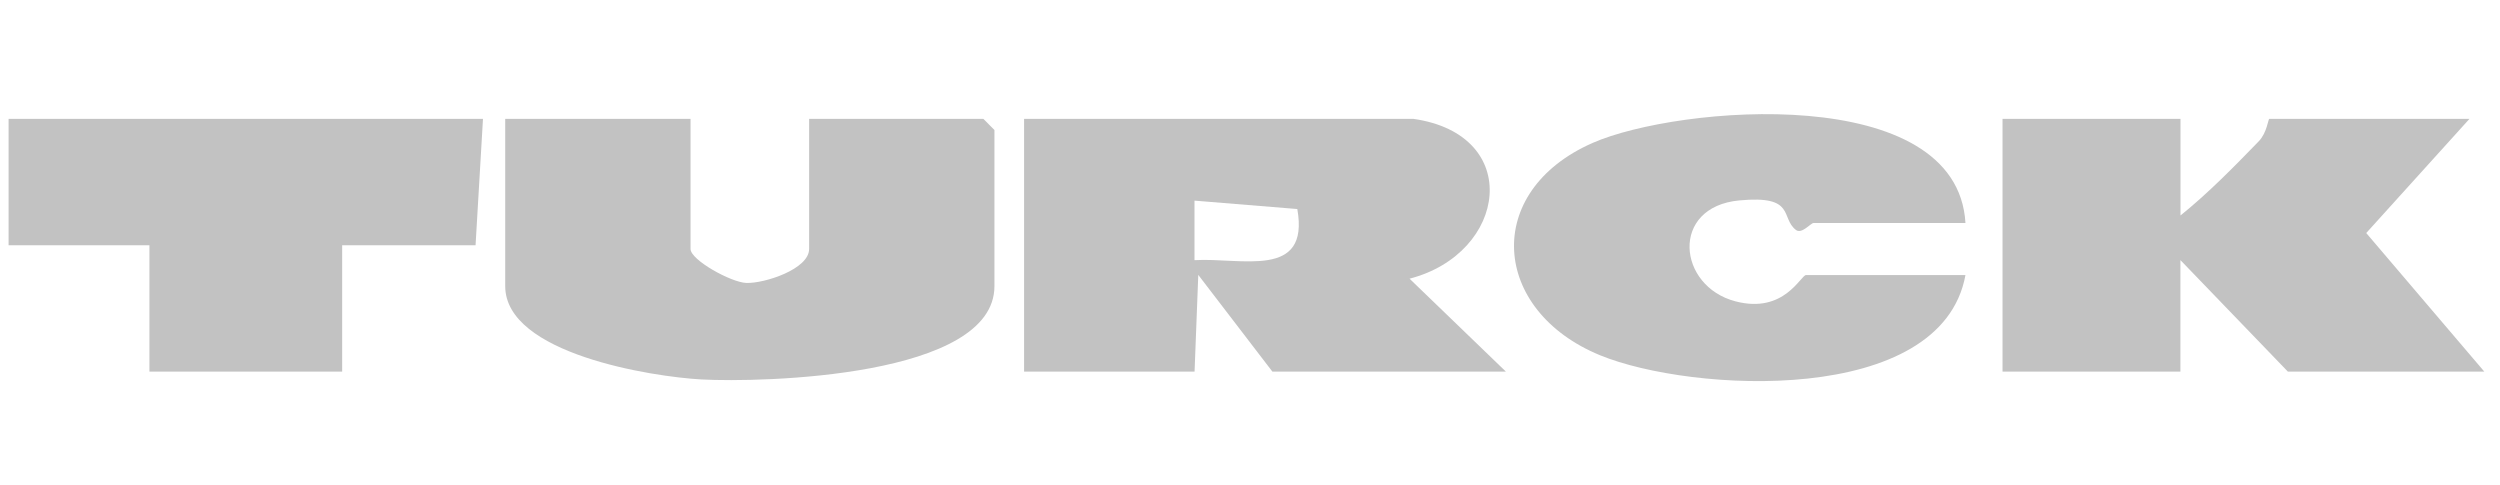
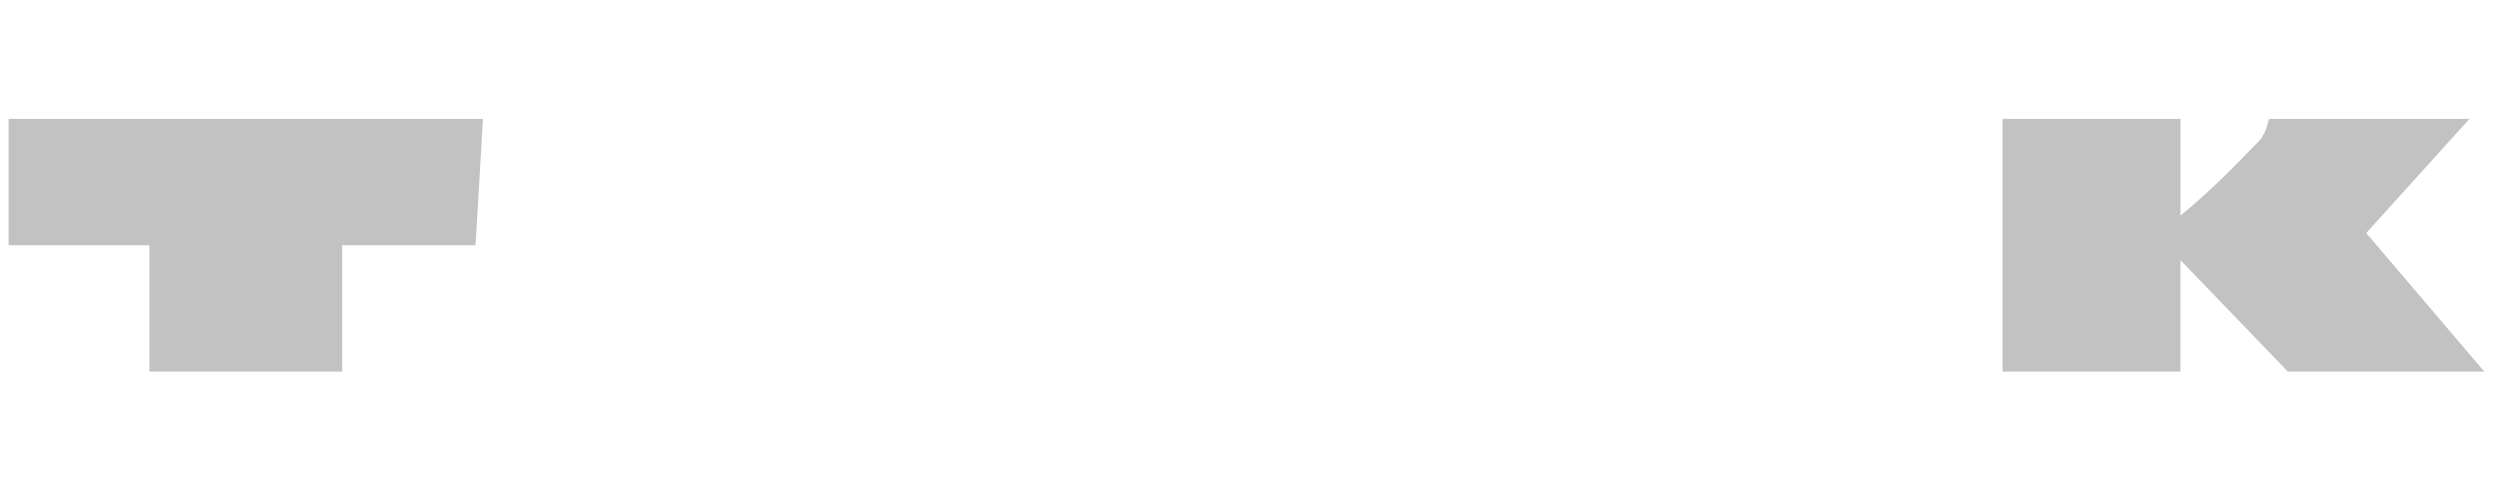
<svg xmlns="http://www.w3.org/2000/svg" fill="none" height="100%" overflow="visible" preserveAspectRatio="none" style="display: block;" viewBox="0 0 103 20" width="100%">
  <g id="Logo 04">
    <g clip-path="url(#clip0_0_442)" id="Capa_1">
-       <path d="M58.073 11.482C62.107 10.438 62.779 5.543 58.225 4.896H42.192V15.311H49.216L49.369 11.326L52.423 15.311H62.043L58.073 11.482ZM49.213 10.719V8.266L53.449 8.612C53.968 11.522 51.137 10.603 49.213 10.719Z" fill="black" fill-opacity="0.24" id="Vector" />
-       <path d="M20.815 4.896V11.789C20.815 14.579 26.88 15.523 28.893 15.633C31.381 15.768 40.971 15.544 40.971 11.789V5.356L40.513 4.896H33.336V10.257C33.336 11.09 31.491 11.684 30.746 11.657C30.123 11.635 28.45 10.713 28.45 10.257V4.896H20.815Z" fill="black" fill-opacity="0.24" id="Vector_2" />
      <path d="M101.743 4.896H93.498C93.446 4.896 93.406 5.463 93.061 5.821C92.038 6.875 90.981 7.956 89.836 8.878V4.896H82.504V15.311H89.833V10.716L94.261 15.311H102.354L97.489 9.601L101.743 4.896Z" fill="black" fill-opacity="0.24" id="Vector_3" />
      <path d="M6.156 15.311H14.097V10.104H19.593L19.899 4.896H0.354V10.104H6.156V15.311Z" fill="black" fill-opacity="0.24" id="Vector_4" />
-       <path d="M71.659 8.257C74.011 8.033 73.339 8.979 73.996 9.476C74.234 9.656 74.606 9.188 74.716 9.188H80.977C80.635 3.359 69.128 4.348 65.622 5.886C61.062 7.889 61.441 12.796 65.924 14.637C69.671 16.175 79.984 16.76 80.977 11.332H74.411C74.188 11.332 73.516 12.943 71.504 12.416C69.103 11.791 68.801 8.526 71.659 8.257Z" fill="black" fill-opacity="0.24" id="Vector_5" />
    </g>
  </g>
  <defs>
    <clipPath id="clip0_0_442">
      <rect fill="white" height="11" transform="translate(0.354 4.7)" width="102" />
    </clipPath>
  </defs>
</svg>